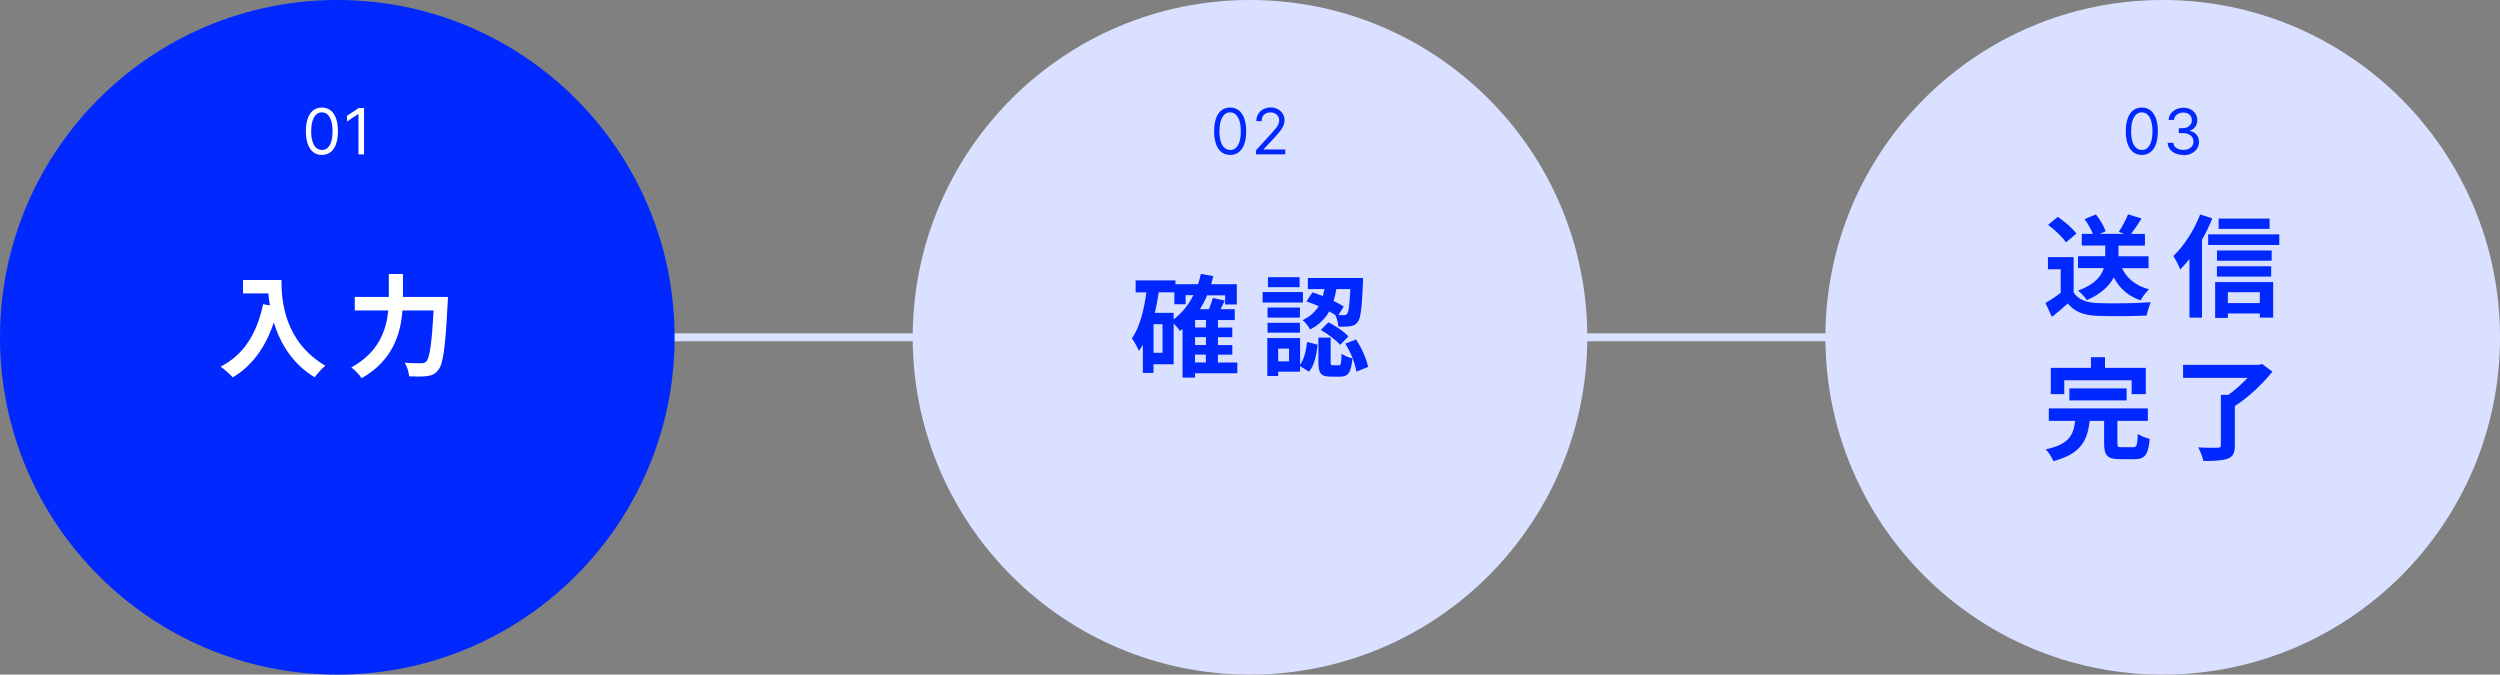
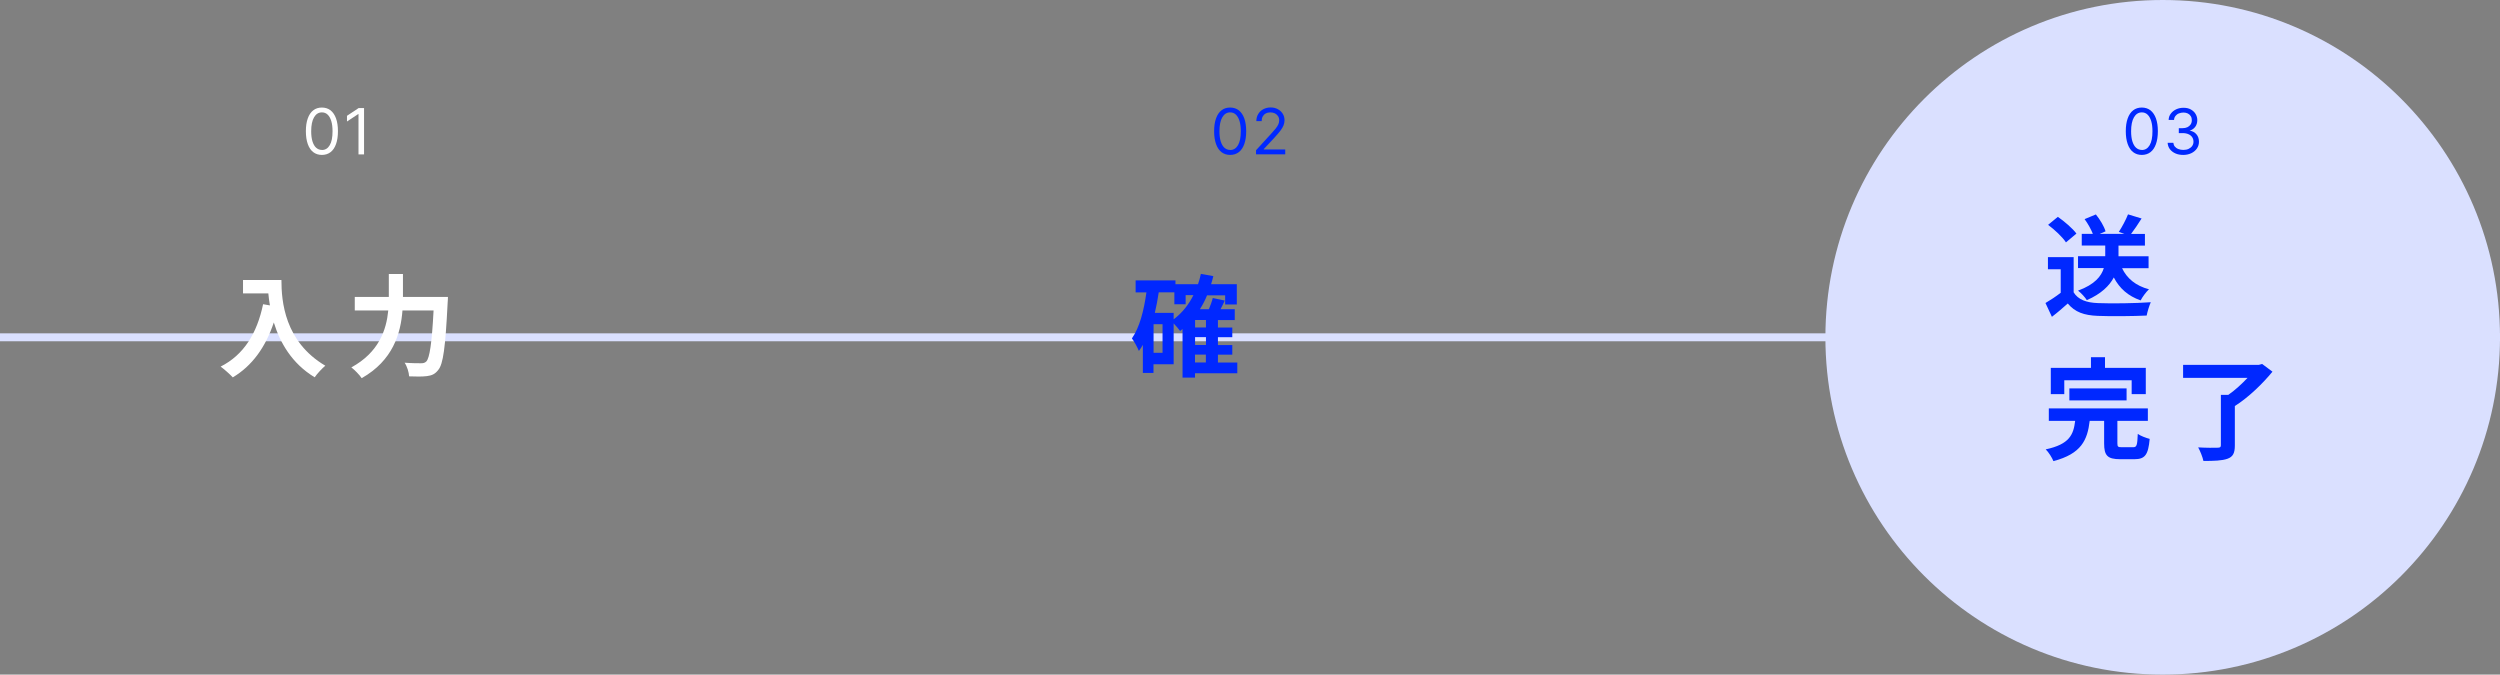
<svg xmlns="http://www.w3.org/2000/svg" id="_レイヤー_2" data-name="レイヤー_2" viewBox="0 0 315 85">
  <rect x="0" y="0" width="315" height="85" fill="#808080" stroke="none" />
  <defs>
    <style>
      .cls-1 {
        fill: #0028ff;
      }

      .cls-2 {
        fill: #fff;
      }

      .cls-3 {
        fill: #dae0ff;
      }
    </style>
  </defs>
  <g id="design">
    <rect class="cls-3" y="42" width="315" height="1" />
-     <circle class="cls-1" cx="42.5" cy="42.5" r="42.5" />
    <circle class="cls-3" cx="272.5" cy="42.5" r="42.5" />
-     <circle class="cls-3" cx="157.5" cy="42.5" r="42.5" />
    <g>
      <path class="cls-1" d="M155.91,47.03h-5.34v.55h-1.57v-6.12c-.1.08-.21.17-.31.24-.15-.21-.5-.63-.81-.95v5.15h-2.54v1.09h-1.34v-3.54c-.15.27-.32.53-.5.77-.15-.38-.59-1.22-.88-1.58.98-1.4,1.51-3.52,1.83-5.8h-1.36v-1.51h5.02v.48h2.84c.14-.42.27-.85.36-1.3l1.57.28c-.08.35-.18.69-.28,1.02h3.24v2.55h-1.47v-1.15h-2.28c-.25.63-.56,1.21-.9,1.75h1.13c.2-.48.39-.99.49-1.41l1.51.32c-.17.38-.35.74-.53,1.09h1.79v1.37h-2.12v.94h1.81v1.22h-1.81v.99h1.81v1.21h-1.81v.99h2.44v1.36ZM146.48,40.85h-1.13v3.6h1.13v-3.6ZM147.88,40.23c1.04-.77,1.88-1.81,2.49-3.04h-.98v1.15h-1.42v-1.51h-1.97c-.13.88-.29,1.75-.49,2.59h2.37v.81ZM151.95,40.32h-1.37v.94h1.37v-.94ZM151.95,42.48h-1.37v.99h1.37v-.99ZM150.57,45.67h1.37v-.99h-1.37v.99Z" />
-       <path class="cls-1" d="M164.17,38.12h-5.08v-1.32h5.08v1.32ZM163.8,45.98c.52-.7.77-1.81.9-2.89l1.32.34c-.14,1.25-.39,2.58-1.08,3.4l-1.13-.69v.69h-2.76v.55h-1.37v-4.78h4.13v3.38ZM163.79,40.02h-4.08v-1.27h4.08v1.27ZM159.71,40.67h4.08v1.25h-4.08v-1.25ZM163.75,36.19h-3.99v-1.26h3.99v1.26ZM162.42,43.92h-1.37v1.61h1.37v-1.61ZM165.36,36.84c.42.13.87.29,1.32.46.08-.29.15-.59.21-.88h-2.1v-1.39h6.95s0,.42-.01.62c-.14,3.17-.28,4.47-.66,4.92-.27.35-.53.48-.92.53-.34.06-.91.07-1.51.06-.03-.45-.18-1.06-.39-1.46-.24-.15-.49-.31-.77-.46-.5.9-1.26,1.68-2.41,2.28-.17-.36-.6-.91-.94-1.18.97-.46,1.6-1.08,2.02-1.77-.52-.22-1.05-.43-1.54-.59l.77-1.15ZM168.68,46.03c.27,0,.32-.18.36-1.47.28.25.94.49,1.36.6-.15,1.83-.56,2.3-1.55,2.3h-1.15c-1.32,0-1.58-.46-1.58-1.85v-3.07h1.54v3.05c0,.39.03.43.28.43h.74ZM167.39,40.61c.9.46,1.97,1.18,2.51,1.78l-1.04,1.06c-.48-.57-1.54-1.36-2.44-1.88l.97-.97ZM168.38,36.42c-.08.5-.2,1.01-.35,1.5.49.24.94.48,1.28.7l-.67,1.08c.29.01.53.01.67.01.18.01.31-.03.42-.17.2-.22.31-1.05.41-3.12h-1.75ZM170.85,42.77c.74,1.06,1.33,2.49,1.53,3.46l-1.47.6c-.14-.97-.71-2.45-1.4-3.53l1.34-.53Z" />
    </g>
    <g>
      <path class="cls-2" d="M35.46,35.28c0,2.65.38,7.76,5.53,10.8-.36.29-1.05,1.02-1.34,1.46-2.9-1.75-4.38-4.4-5.15-6.91-1.05,3.14-2.73,5.46-5.17,6.92-.31-.35-1.09-1.04-1.53-1.36,2.91-1.47,4.58-4.17,5.35-7.86l.86.15c-.1-.53-.15-1.04-.2-1.51h-3.19v-1.69h4.85Z" />
      <path class="cls-2" d="M56.44,37.41s-.01.57-.04.8c-.28,5.58-.56,7.68-1.18,8.4-.42.55-.83.7-1.43.78-.52.07-1.39.07-2.24.03-.03-.5-.25-1.25-.57-1.72.88.07,1.71.07,2.07.07.29,0,.46-.04.66-.22.42-.43.7-2.27.92-6.43h-3.92c-.22,2.9-1.2,6.3-5.14,8.53-.27-.42-.9-1.05-1.3-1.36,3.47-1.89,4.41-4.72,4.65-7.17h-4.22v-1.71h4.29v-2.89h1.78v2.89h5.67Z" />
    </g>
    <g>
      <path class="cls-2" d="M40.56,19.52c-.43,0-.79-.12-1.09-.35-.3-.23-.53-.57-.69-1.02s-.24-.99-.24-1.62.08-1.17.24-1.61c.16-.45.39-.79.69-1.02.3-.24.67-.35,1.09-.35s.79.12,1.09.35c.3.24.53.58.69,1.02.16.45.24.98.24,1.61s-.08,1.17-.24,1.62-.39.79-.69,1.02c-.3.23-.67.35-1.09.35ZM40.56,18.9c.42,0,.75-.2.99-.61.24-.41.35-.99.35-1.75,0-.5-.05-.93-.16-1.29-.11-.35-.26-.62-.46-.81-.2-.19-.44-.28-.72-.28-.42,0-.75.21-.99.62-.24.41-.36,1-.36,1.75,0,.5.05.93.16,1.28.11.35.26.62.46.8.2.18.44.28.72.28Z" />
      <path class="cls-2" d="M45.87,13.63v5.82h-.7v-5.08h-.03l-1.42.94v-.72l1.46-.97h.7Z" />
    </g>
    <g>
      <path class="cls-1" d="M155,19.52c-.43,0-.79-.12-1.09-.35-.3-.23-.53-.57-.69-1.02s-.24-.99-.24-1.62.08-1.17.24-1.61c.16-.45.39-.79.69-1.02.3-.24.67-.35,1.09-.35s.79.12,1.09.35c.3.24.53.58.69,1.02.16.45.24.98.24,1.61s-.08,1.17-.24,1.62-.39.79-.69,1.02c-.3.23-.67.35-1.09.35ZM155,18.9c.42,0,.75-.2.99-.61.24-.41.35-.99.35-1.75,0-.5-.05-.93-.16-1.29-.11-.35-.26-.62-.46-.81-.2-.19-.44-.28-.72-.28-.42,0-.75.21-.99.62-.24.41-.36,1-.36,1.75,0,.5.05.93.16,1.28.11.35.26.62.46.8.2.18.44.28.72.28Z" />
      <path class="cls-1" d="M158.26,19.44v-.51l1.92-2.1c.23-.25.41-.46.56-.64.15-.18.25-.36.33-.52.07-.16.11-.33.11-.51,0-.2-.05-.38-.15-.53s-.23-.26-.4-.35c-.17-.08-.36-.12-.57-.12-.22,0-.42.05-.58.14-.17.09-.29.22-.38.38-.09.17-.13.36-.13.58h-.67c0-.34.08-.64.24-.9.16-.26.37-.46.64-.6.27-.14.58-.22.92-.22s.64.07.91.22c.26.14.47.34.62.58s.22.52.22.82c0,.21-.04.42-.12.63-.08.2-.21.43-.4.68s-.45.55-.78.91l-1.31,1.4v.05h2.7v.62h-3.67Z" />
    </g>
    <g>
      <path class="cls-1" d="M261.27,36.82c.57.94,1.62,1.32,3.08,1.37,1.64.07,4.79.03,6.65-.11-.18.39-.43,1.2-.52,1.68-1.68.08-4.5.11-6.16.04-1.72-.07-2.87-.46-3.78-1.56-.62.55-1.23,1.09-2,1.68l-.81-1.74c.6-.35,1.3-.81,1.92-1.29v-2.96h-1.61v-1.53h3.24v4.4ZM260.31,30.54c-.43-.67-1.43-1.6-2.25-2.21l1.23-1.01c.84.59,1.86,1.46,2.34,2.11l-1.32,1.11ZM267.37,33.77c.62,1.32,1.74,2.24,3.4,2.68-.35.32-.83.97-1.05,1.4-1.58-.55-2.66-1.51-3.38-2.89-.56,1.05-1.58,2.06-3.4,2.86-.21-.35-.73-.92-1.11-1.2,2.13-.78,2.94-1.83,3.25-2.84h-3.25v-1.5h3.43v-1.34h-2.96v-1.47h1.4c-.22-.56-.62-1.29-1.04-1.86l1.42-.59c.52.64,1.04,1.51,1.22,2.13l-.74.32h3.12l-.71-.25c.41-.62.9-1.54,1.16-2.21l1.71.52c-.45.71-.92,1.42-1.33,1.95h1.75v1.47h-3.33v1.34h3.79v1.5h-3.36Z" />
-       <path class="cls-1" d="M278.75,27.52c-.36.9-.8,1.82-1.3,2.7v9.81h-1.58v-7.4c-.38.49-.77.92-1.16,1.32-.15-.39-.59-1.3-.87-1.69,1.33-1.26,2.62-3.25,3.38-5.24l1.54.5ZM287.19,29.53v1.34h-8.96v-1.34h8.96ZM279.11,35.54h7.31v4.48h-1.68v-.52h-4.03v.56h-1.6v-4.52ZM286.23,32.85h-6.89v-1.29h6.89v1.29ZM279.33,33.55h6.84v1.3h-6.84v-1.3ZM285.97,28.84h-6.42v-1.3h6.42v1.3ZM280.71,36.82v1.37h4.03v-1.37h-4.03Z" />
      <path class="cls-1" d="M268.77,56.35c.46,0,.53-.22.59-1.68.34.25,1.06.52,1.5.63-.18,2.03-.6,2.56-1.93,2.56h-1.79c-1.62,0-2.02-.48-2.02-1.99v-2.84h-1.82c-.28,2.41-1.05,4.15-4.57,5.07-.17-.43-.6-1.12-.97-1.48,3-.64,3.5-1.85,3.71-3.59h-3.32v-1.57h12.48v1.57h-3.84v2.82c0,.45.08.5.59.5h1.39ZM260.1,49.66h-1.7v-3.31h5.06v-1.34h1.77v1.34h5.14v3.31h-1.78v-1.75h-8.49v1.75ZM260.74,50.45v-1.51h7.21v1.51h-7.21Z" />
      <path class="cls-1" d="M286.33,46.83c-1.23,1.51-3.04,3.26-4.74,4.33v4.97c0,.97-.24,1.42-.92,1.67-.7.25-1.7.28-3.04.28-.1-.5-.41-1.25-.66-1.71.98.06,2.13.06,2.45.04.31,0,.41-.07.41-.31v-6.35h.94c.86-.6,1.72-1.39,2.42-2.14h-8.12v-1.64h9.55l.41-.11,1.3.97Z" />
    </g>
    <g>
      <path class="cls-1" d="M269.87,19.52c-.43,0-.79-.12-1.09-.35-.3-.23-.53-.57-.69-1.02s-.24-.99-.24-1.62.08-1.17.24-1.61c.16-.45.39-.79.69-1.02.3-.24.67-.35,1.09-.35s.79.12,1.09.35c.3.24.53.58.69,1.02.16.45.24.98.24,1.61s-.08,1.17-.24,1.62-.39.79-.69,1.02c-.3.23-.67.35-1.09.35ZM269.87,18.9c.42,0,.75-.2.99-.61.24-.41.35-.99.35-1.75,0-.5-.05-.93-.16-1.29-.11-.35-.26-.62-.46-.81-.2-.19-.44-.28-.72-.28-.42,0-.75.21-.99.62-.24.41-.36,1-.36,1.75,0,.5.05.93.16,1.28.11.35.26.62.46.8.2.18.44.28.72.28Z" />
-       <path class="cls-1" d="M275.1,19.52c-.38,0-.71-.06-1-.19-.29-.13-.52-.31-.7-.54-.17-.23-.26-.5-.28-.8h.72c.02.19.08.35.19.48.11.13.26.24.45.31s.39.11.61.11c.25,0,.47-.04.67-.13.19-.09.34-.21.45-.36.11-.16.17-.33.17-.54,0-.21-.05-.4-.16-.57-.11-.16-.26-.29-.47-.38-.2-.09-.45-.14-.75-.14h-.47v-.62h.47c.23,0,.43-.04.61-.12.17-.08.31-.2.41-.35s.15-.33.15-.53-.04-.37-.13-.51c-.09-.15-.21-.26-.37-.34-.16-.08-.34-.12-.56-.12-.2,0-.39.04-.57.11s-.32.18-.43.32c-.11.14-.17.3-.18.5h-.68c.01-.31.1-.57.28-.8.17-.23.4-.41.68-.54.28-.13.59-.19.92-.19.36,0,.67.07.93.22.26.15.46.34.59.57.14.24.21.49.21.77,0,.33-.09.61-.26.84-.17.23-.4.39-.7.48v.04c.37.06.65.22.86.47.21.25.31.56.31.93,0,.32-.09.6-.26.85-.17.25-.41.45-.7.59-.3.14-.63.22-1.01.22Z" />
+       <path class="cls-1" d="M275.1,19.52c-.38,0-.71-.06-1-.19-.29-.13-.52-.31-.7-.54-.17-.23-.26-.5-.28-.8h.72c.02.19.08.35.19.48.11.13.26.24.45.31s.39.11.61.11c.25,0,.47-.04.67-.13.19-.09.34-.21.45-.36.11-.16.17-.33.17-.54,0-.21-.05-.4-.16-.57-.11-.16-.26-.29-.47-.38-.2-.09-.45-.14-.75-.14h-.47v-.62h.47c.23,0,.43-.04.61-.12.17-.08.31-.2.41-.35s.15-.33.15-.53-.04-.37-.13-.51c-.09-.15-.21-.26-.37-.34-.16-.08-.34-.12-.56-.12-.2,0-.39.04-.57.11s-.32.18-.43.32c-.11.14-.17.3-.18.5h-.68c.01-.31.1-.57.28-.8.17-.23.4-.41.68-.54.28-.13.59-.19.92-.19.36,0,.67.07.93.22.26.15.46.34.59.57.14.24.21.49.21.77,0,.33-.09.61-.26.84-.17.23-.4.39-.7.48c.37.06.65.22.86.47.21.25.31.56.31.93,0,.32-.09.6-.26.85-.17.25-.41.45-.7.59-.3.14-.63.22-1.01.22Z" />
    </g>
  </g>
</svg>